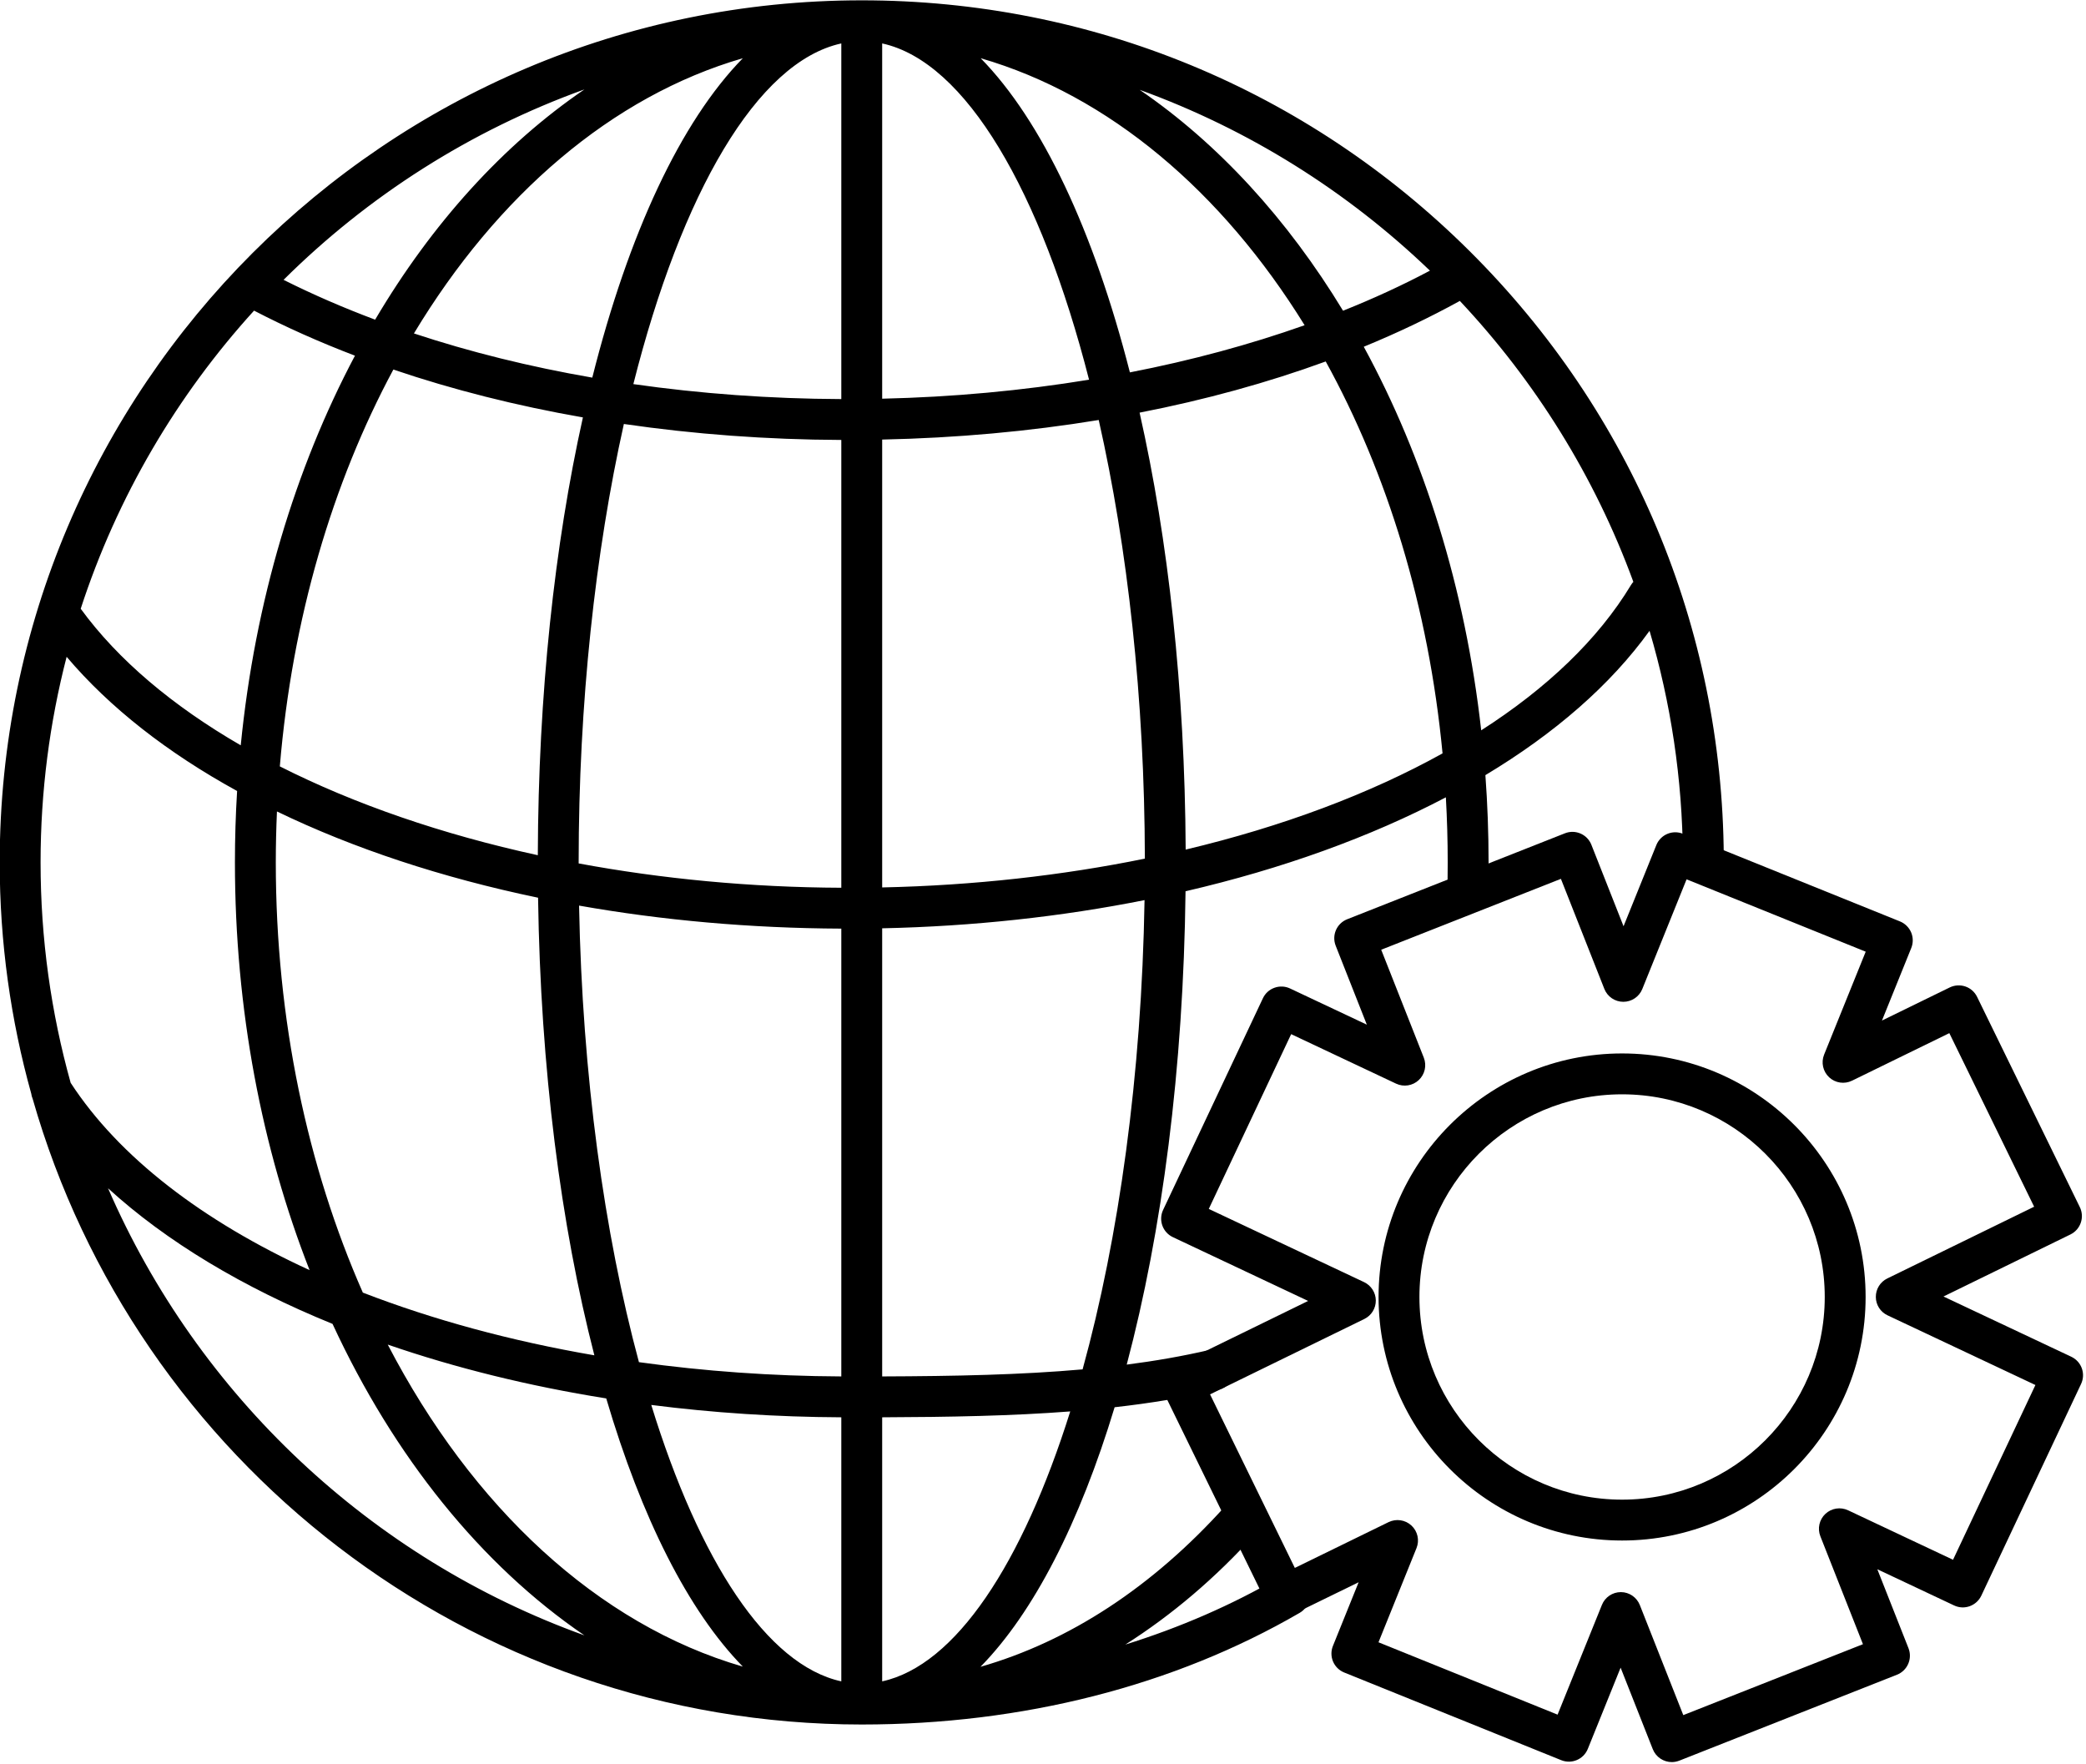
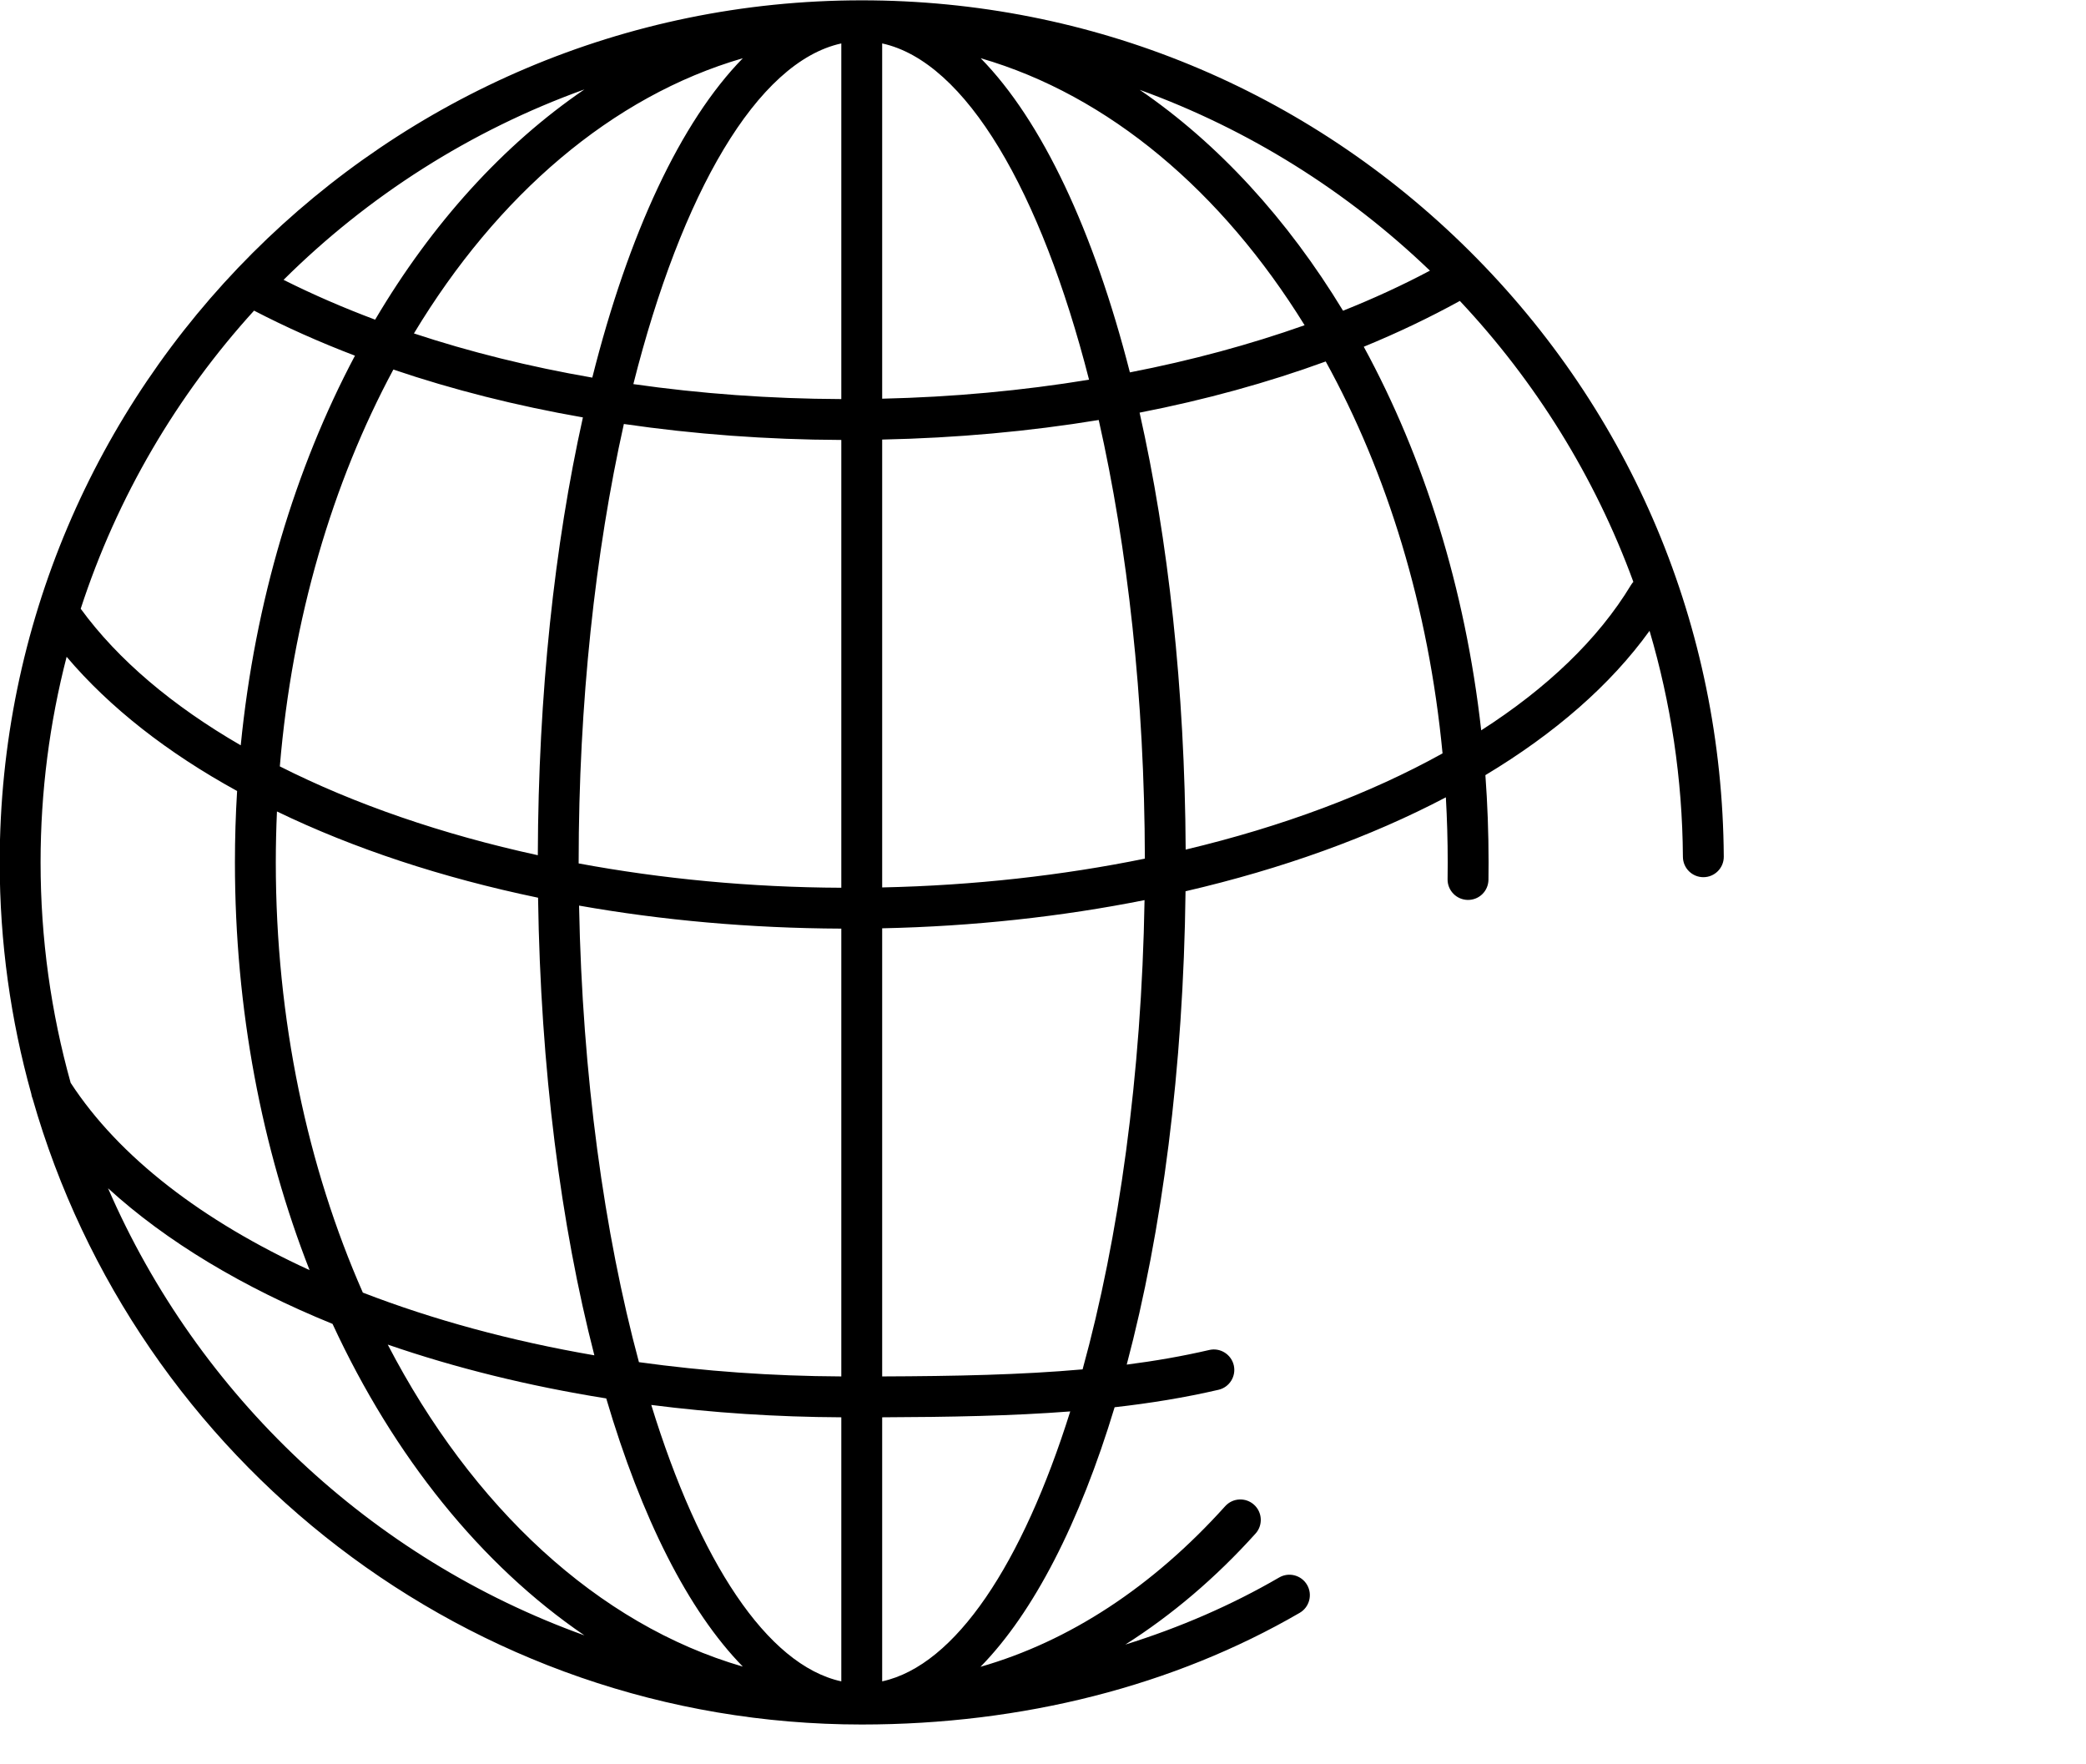
<svg xmlns="http://www.w3.org/2000/svg" fill="#000000" height="215.8" preserveAspectRatio="xMidYMid meet" version="1" viewBox="85.2 104.8 255.2 215.8" width="255.2" zoomAndPan="magnify">
  <g>
    <g id="change1_1">
      <path d="M 284.742 176.355 C 280.727 183.012 274.43 189.004 266.41 194.145 C 264.457 176.742 259.402 160.73 252.043 147.219 C 256.172 145.523 260.094 143.652 263.797 141.613 C 273.023 151.434 280.309 163.098 285.023 175.98 C 284.922 176.098 284.824 176.219 284.742 176.355 Z M 230.254 208.734 C 230.152 189.031 228.117 170.797 224.617 155.281 C 232.637 153.719 240.27 151.617 247.387 149.02 C 254.906 162.66 259.977 179.074 261.68 196.965 C 252.746 201.926 242.078 205.922 230.254 208.734 Z M 217.645 272.32 C 210.102 272.992 202.016 273.152 193.125 273.184 L 193.125 218.363 C 204.297 218.125 215.098 216.934 225.223 214.914 C 224.867 236.336 222.074 256.254 217.645 272.32 Z M 193.125 310.488 L 193.125 278.184 C 201.391 278.152 208.984 278.016 216.133 277.465 C 210.281 296.078 202.117 308.523 193.125 310.488 Z M 98.418 250.164 C 105.551 256.684 114.93 262.301 125.883 266.758 C 133.402 283.016 144.074 296.262 156.699 304.863 C 130.562 295.457 109.418 275.504 98.418 250.164 Z M 93.352 185.148 C 98.613 191.363 105.699 196.895 114.207 201.566 C 114.031 204.445 113.941 207.359 113.941 210.301 C 113.941 228.332 117.25 245.32 123.074 260.18 C 109.992 254.176 99.762 246.355 93.844 237.266 C 91.449 228.684 90.164 219.641 90.164 210.301 C 90.164 201.617 91.273 193.191 93.352 185.148 Z M 131.094 143.906 C 127.18 142.438 123.434 140.812 119.891 139.035 C 130.215 128.785 142.746 120.762 156.699 115.738 C 146.758 122.516 138.027 132.168 131.094 143.906 Z M 205.176 111.922 C 220.859 116.469 234.684 128.219 244.805 144.586 C 238.121 146.953 230.949 148.895 223.43 150.355 C 219.004 133.039 212.676 119.574 205.176 111.922 Z M 193.125 153.574 L 193.125 110.113 C 203.367 112.352 212.535 128.191 218.434 151.25 C 210.262 152.59 201.762 153.379 193.125 153.574 Z M 193.125 158.574 C 202.238 158.383 211.117 157.574 219.617 156.18 C 223.145 171.789 225.227 190.262 225.262 209.84 C 215.176 211.898 204.355 213.121 193.125 213.363 Z M 159.367 275.875 C 163.672 290.484 169.414 301.879 176.078 308.684 C 158.32 303.531 142.949 289.148 132.637 269.289 C 140.895 272.137 149.883 274.363 159.367 275.875 Z M 157.66 150.996 C 150.012 149.672 142.695 147.859 135.84 145.59 C 146.016 128.699 160.078 116.562 176.078 111.922 C 168.488 119.668 162.094 133.371 157.66 150.996 Z M 162.684 151.789 C 168.574 128.441 177.805 112.371 188.125 110.113 L 188.125 153.621 C 179.41 153.586 170.883 152.961 162.684 151.789 Z M 155.992 210.426 C 155.992 210.383 155.992 210.344 155.992 210.301 C 155.992 190.758 158.035 172.301 161.523 156.668 C 170.098 157.918 179.02 158.586 188.125 158.621 L 188.125 213.402 C 177.012 213.355 166.18 212.316 155.992 210.426 Z M 188.125 278.184 L 188.125 310.488 C 179.008 308.496 170.742 295.723 164.875 276.672 C 172.395 277.633 180.184 278.148 188.125 278.184 Z M 163.367 271.438 C 159.125 255.691 156.434 236.359 156.043 215.586 C 166.199 217.383 176.984 218.355 188.125 218.402 L 188.125 273.184 C 179.629 273.145 171.328 272.543 163.367 271.438 Z M 133.324 150.008 C 140.598 152.477 148.375 154.441 156.512 155.863 C 153.047 171.434 151.055 189.699 150.996 209.422 C 139.293 206.871 128.574 203.176 119.434 198.555 C 120.941 180.48 125.883 163.855 133.324 150.008 Z M 116.281 142.801 C 120.172 144.82 124.297 146.66 128.625 148.312 C 121.332 162.07 116.398 178.336 114.652 195.977 C 106.352 191.176 99.648 185.539 95.074 179.27 C 99.523 165.602 106.824 153.203 116.281 142.801 Z M 119.082 204.07 C 128.453 208.598 139.258 212.172 151.027 214.621 C 151.328 235.535 153.816 254.703 157.914 270.602 C 147.711 268.848 138.16 266.246 129.59 262.93 C 122.844 247.613 118.941 229.586 118.941 210.301 C 118.941 208.207 118.992 206.133 119.082 204.07 Z M 260.137 137.91 C 256.797 139.684 253.246 141.32 249.508 142.812 C 242.699 131.598 234.23 122.352 224.629 115.789 C 237.996 120.629 250.062 128.234 260.137 137.91 Z M 264.969 135.496 C 245.074 115.727 218.672 104.84 190.625 104.84 C 132.473 104.84 85.164 152.148 85.164 210.301 C 85.164 220.098 86.512 229.586 89.023 238.59 C 89.051 238.805 89.109 239.016 89.195 239.219 C 101.797 283.355 142.496 315.766 190.625 315.766 C 210.297 315.766 228.82 311.039 244.203 302.105 C 245.398 301.41 245.801 299.879 245.109 298.688 C 244.414 297.492 242.883 297.086 241.691 297.781 C 235.863 301.168 229.543 303.906 222.871 305.988 C 228.543 302.387 233.906 297.848 238.801 292.41 C 239.727 291.383 239.641 289.805 238.617 288.879 C 237.59 287.953 236.008 288.035 235.086 289.062 C 226.18 298.953 216.012 305.59 205.152 308.707 C 211.66 302.074 217.293 291.062 221.562 276.953 C 225.926 276.461 230.141 275.777 234.266 274.82 C 235.613 274.512 236.449 273.168 236.141 271.824 C 235.828 270.48 234.48 269.637 233.141 269.949 C 229.859 270.711 226.504 271.293 223.043 271.738 C 227.371 255.426 229.98 235.555 230.238 213.832 C 242.074 211.09 252.863 207.188 262.086 202.34 C 262.234 204.969 262.312 207.621 262.312 210.301 C 262.312 210.984 262.309 211.668 262.297 212.352 C 262.273 213.73 263.379 214.867 264.758 214.891 C 266.164 214.91 267.273 213.809 267.297 212.43 C 267.309 211.723 267.312 211.012 267.312 210.301 C 267.312 206.695 267.18 203.137 266.922 199.625 C 275.383 194.547 282.238 188.598 287.004 181.969 C 289.598 190.754 291.023 200.031 291.086 209.625 C 291.098 211 292.215 212.109 293.586 212.109 C 293.594 212.109 293.598 212.109 293.605 212.109 C 294.984 212.102 296.098 210.973 296.086 209.594 C 295.902 181.57 284.852 155.258 264.969 135.496" fill="#000000" />
    </g>
    <g id="change2_1">
-       <path d="M 283.645 238.672 C 269.977 238.672 258.852 249.793 258.852 263.465 C 258.852 277.137 269.977 288.258 283.645 288.258 C 297.316 288.258 308.438 277.137 308.438 263.465 C 308.438 249.793 297.316 238.672 283.645 238.672 Z M 283.645 293.258 C 267.219 293.258 253.852 279.895 253.852 263.465 C 253.852 247.035 267.219 233.672 283.645 233.672 C 300.074 233.672 313.438 247.035 313.438 263.465 C 313.438 279.895 300.074 293.258 283.645 293.258 Z M 283.492 299.57 C 283.496 299.57 283.5 299.57 283.504 299.57 C 284.523 299.574 285.441 300.203 285.816 301.152 L 291.133 314.617 L 313.113 305.941 L 307.902 292.738 C 307.527 291.785 307.77 290.699 308.52 289.996 C 309.27 289.297 310.363 289.121 311.297 289.562 L 324.133 295.613 L 334.211 274.234 L 316.117 265.707 C 315.25 265.301 314.691 264.426 314.688 263.465 C 314.68 262.504 315.223 261.621 316.09 261.199 L 334.055 252.422 L 323.68 231.188 L 311.777 237.004 C 310.848 237.461 309.73 237.293 308.977 236.59 C 308.219 235.883 307.973 234.781 308.359 233.82 L 313.449 221.223 L 291.535 212.371 L 286.117 225.793 C 285.734 226.738 284.816 227.355 283.797 227.355 C 283.797 227.355 283.789 227.355 283.789 227.355 C 282.766 227.352 281.848 226.727 281.473 225.773 L 276.16 212.312 L 254.176 220.984 L 259.387 234.188 C 259.762 235.141 259.52 236.227 258.77 236.93 C 258.023 237.629 256.926 237.805 255.996 237.367 L 243.16 231.312 L 233.082 252.691 L 252.082 261.648 C 252.949 262.059 253.508 262.93 253.516 263.891 C 253.523 264.855 252.977 265.734 252.113 266.156 L 233.238 275.379 L 243.609 296.609 L 255.078 291.008 C 256.012 290.555 257.121 290.723 257.879 291.426 C 258.637 292.133 258.883 293.23 258.492 294.191 L 253.844 305.707 L 275.754 314.559 L 281.176 301.137 C 281.555 300.191 282.473 299.57 283.492 299.57 Z M 289.727 320.363 C 288.73 320.363 287.785 319.762 287.398 318.777 L 283.465 308.812 L 279.453 318.746 C 278.938 320.027 277.48 320.645 276.199 320.129 L 249.652 309.406 C 249.035 309.156 248.547 308.676 248.285 308.066 C 248.027 307.453 248.02 306.77 248.27 306.152 L 251.414 298.363 L 243.559 302.199 C 242.316 302.809 240.824 302.293 240.215 301.051 L 227.648 275.324 C 227.043 274.086 227.555 272.59 228.797 271.98 L 245.238 263.949 L 228.688 256.145 C 227.441 255.559 226.906 254.066 227.492 252.82 L 239.703 226.922 C 239.984 226.32 240.492 225.859 241.117 225.637 C 241.742 225.41 242.43 225.441 243.031 225.727 L 252.418 230.152 L 248.609 220.496 C 248.102 219.211 248.73 217.762 250.016 217.254 L 276.648 206.742 C 277.938 206.23 279.387 206.867 279.891 208.148 L 283.824 218.113 L 287.836 208.18 C 288.355 206.898 289.809 206.281 291.094 206.801 L 317.641 217.52 C 318.258 217.77 318.746 218.254 319.008 218.863 C 319.266 219.473 319.27 220.16 319.023 220.773 L 315.438 229.648 L 323.73 225.598 C 324.324 225.309 325.016 225.266 325.641 225.48 C 326.27 225.695 326.785 226.152 327.074 226.746 L 339.645 252.473 C 340.25 253.715 339.734 255.211 338.496 255.816 L 322.965 263.406 L 338.602 270.777 C 339.852 271.367 340.387 272.855 339.797 274.105 L 327.59 300.008 C 327.309 300.605 326.797 301.066 326.172 301.293 C 325.547 301.52 324.859 301.484 324.262 301.199 L 314.871 296.773 L 318.684 306.434 C 319.188 307.719 318.559 309.168 317.273 309.676 L 290.645 320.188 C 290.34 320.305 290.031 320.363 289.727 320.363" fill="#000000" />
-     </g>
+       </g>
  </g>
</svg>